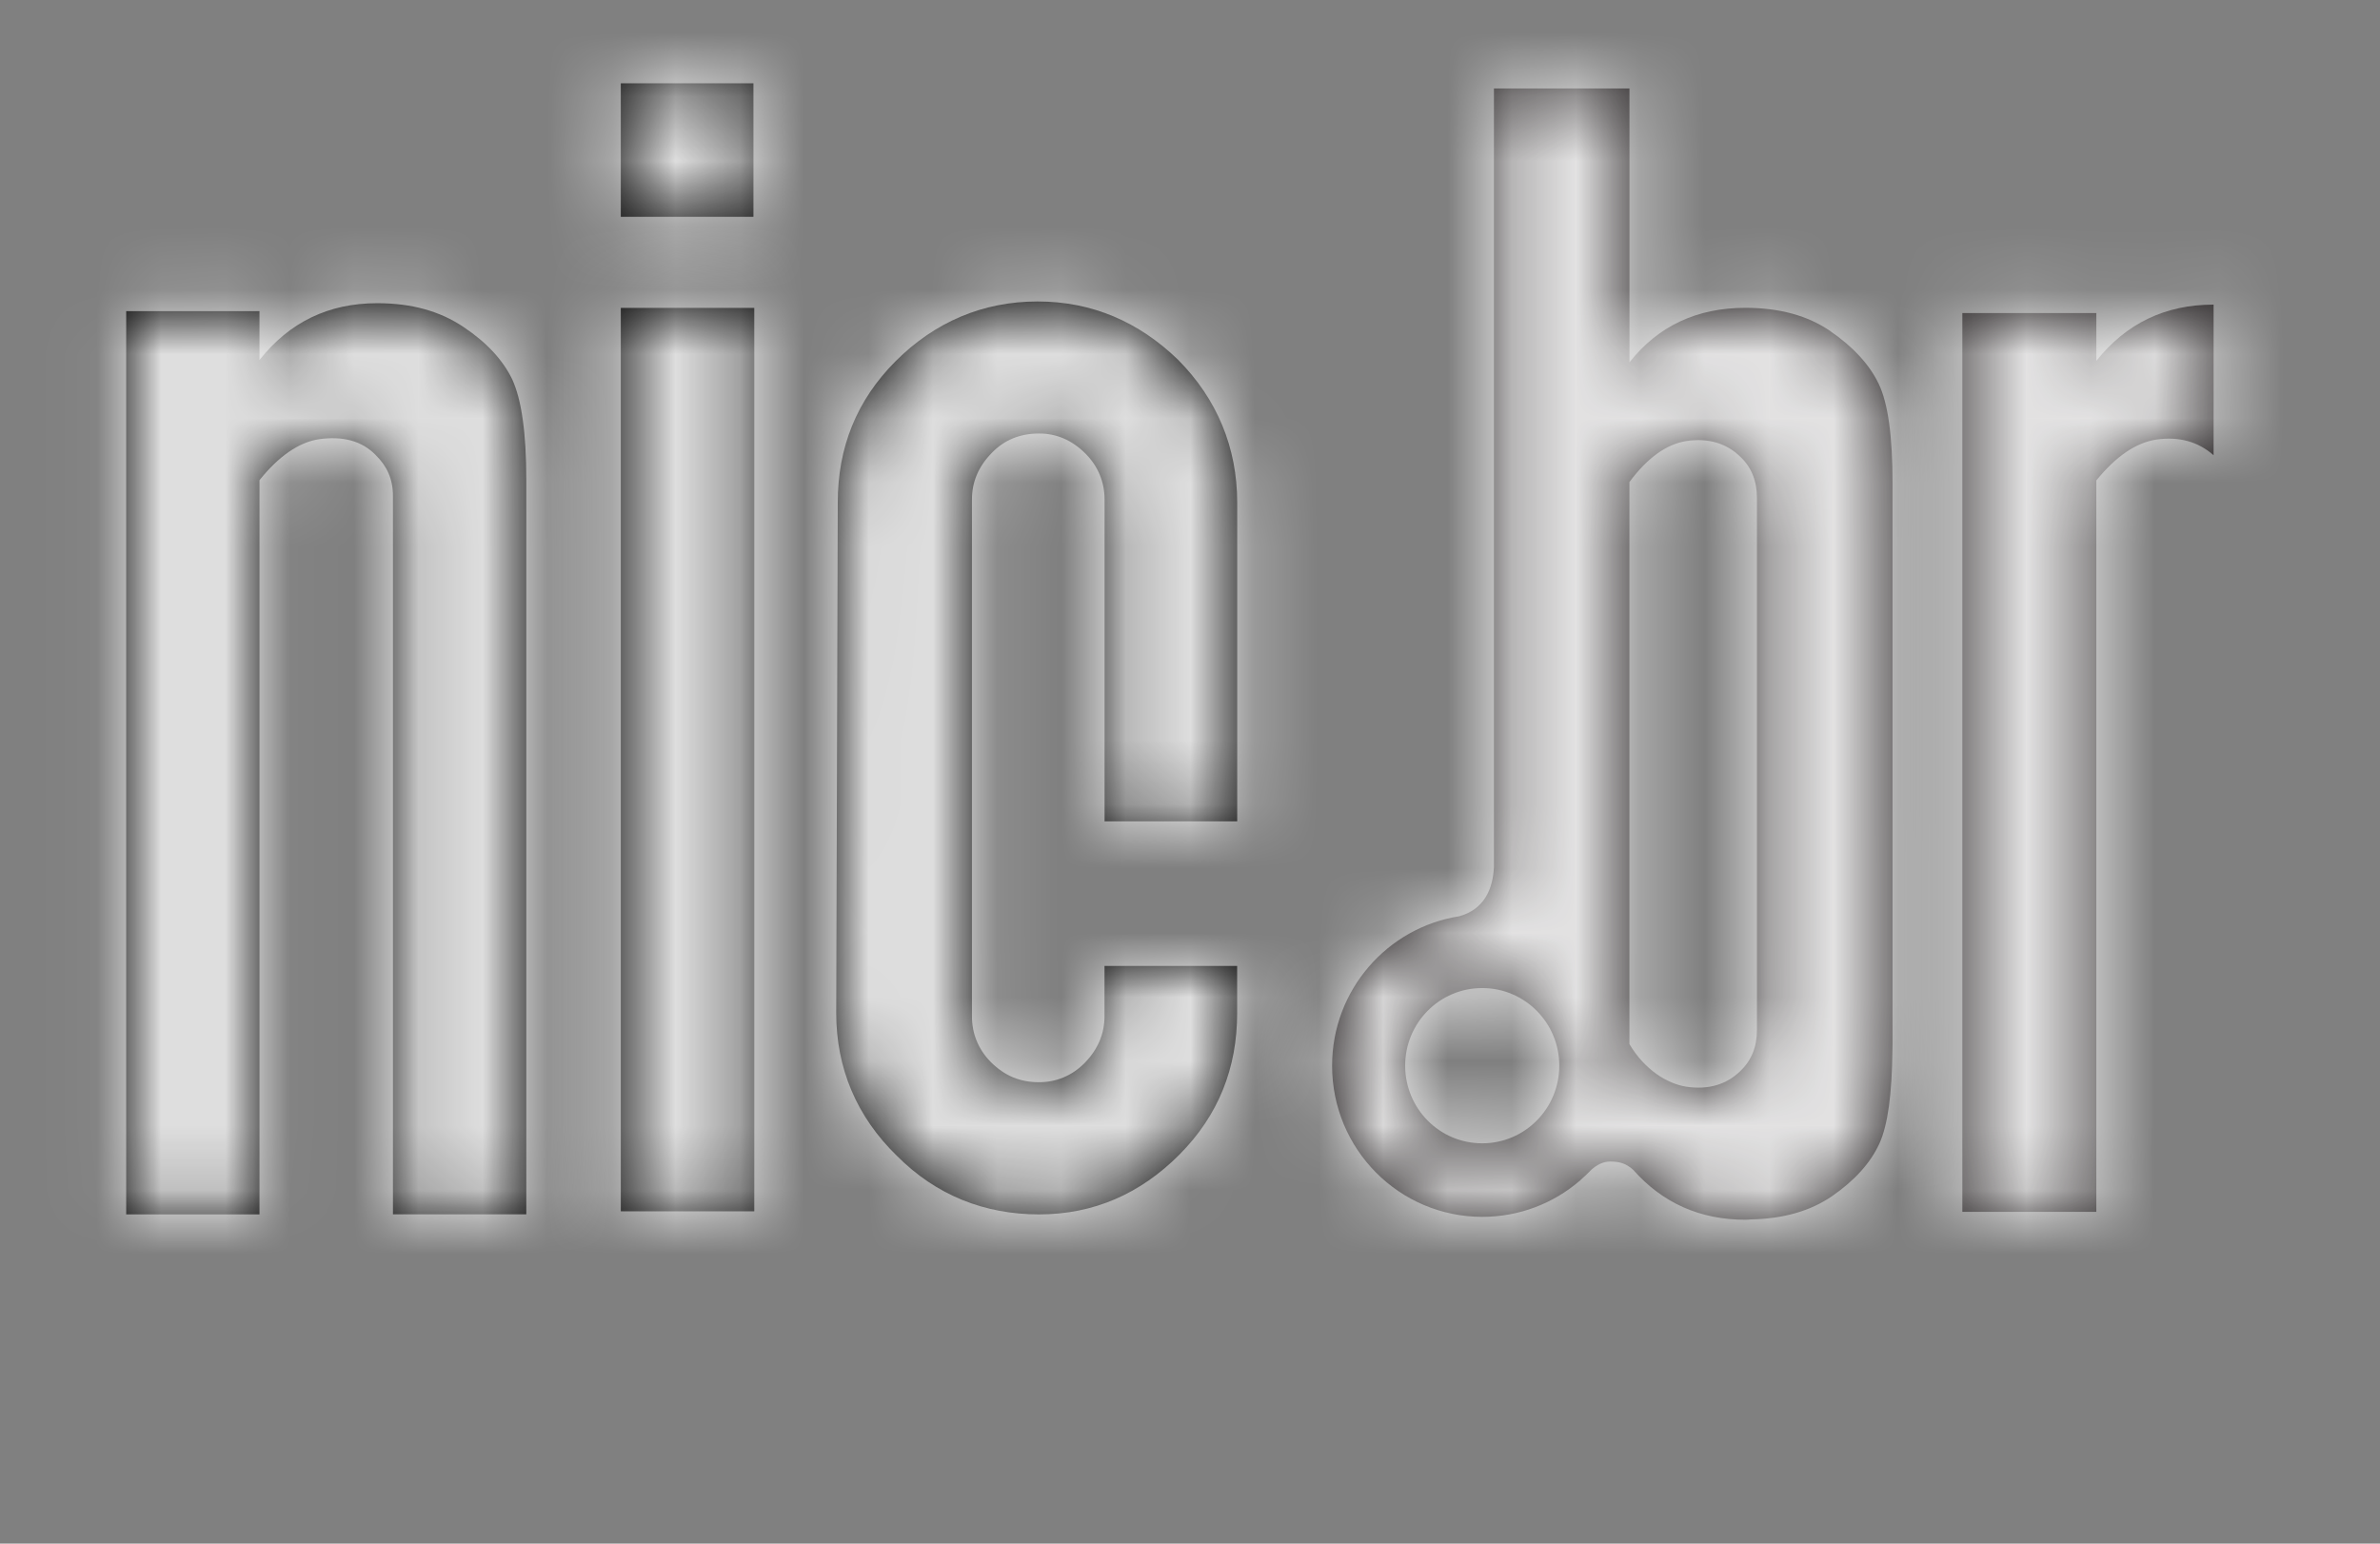
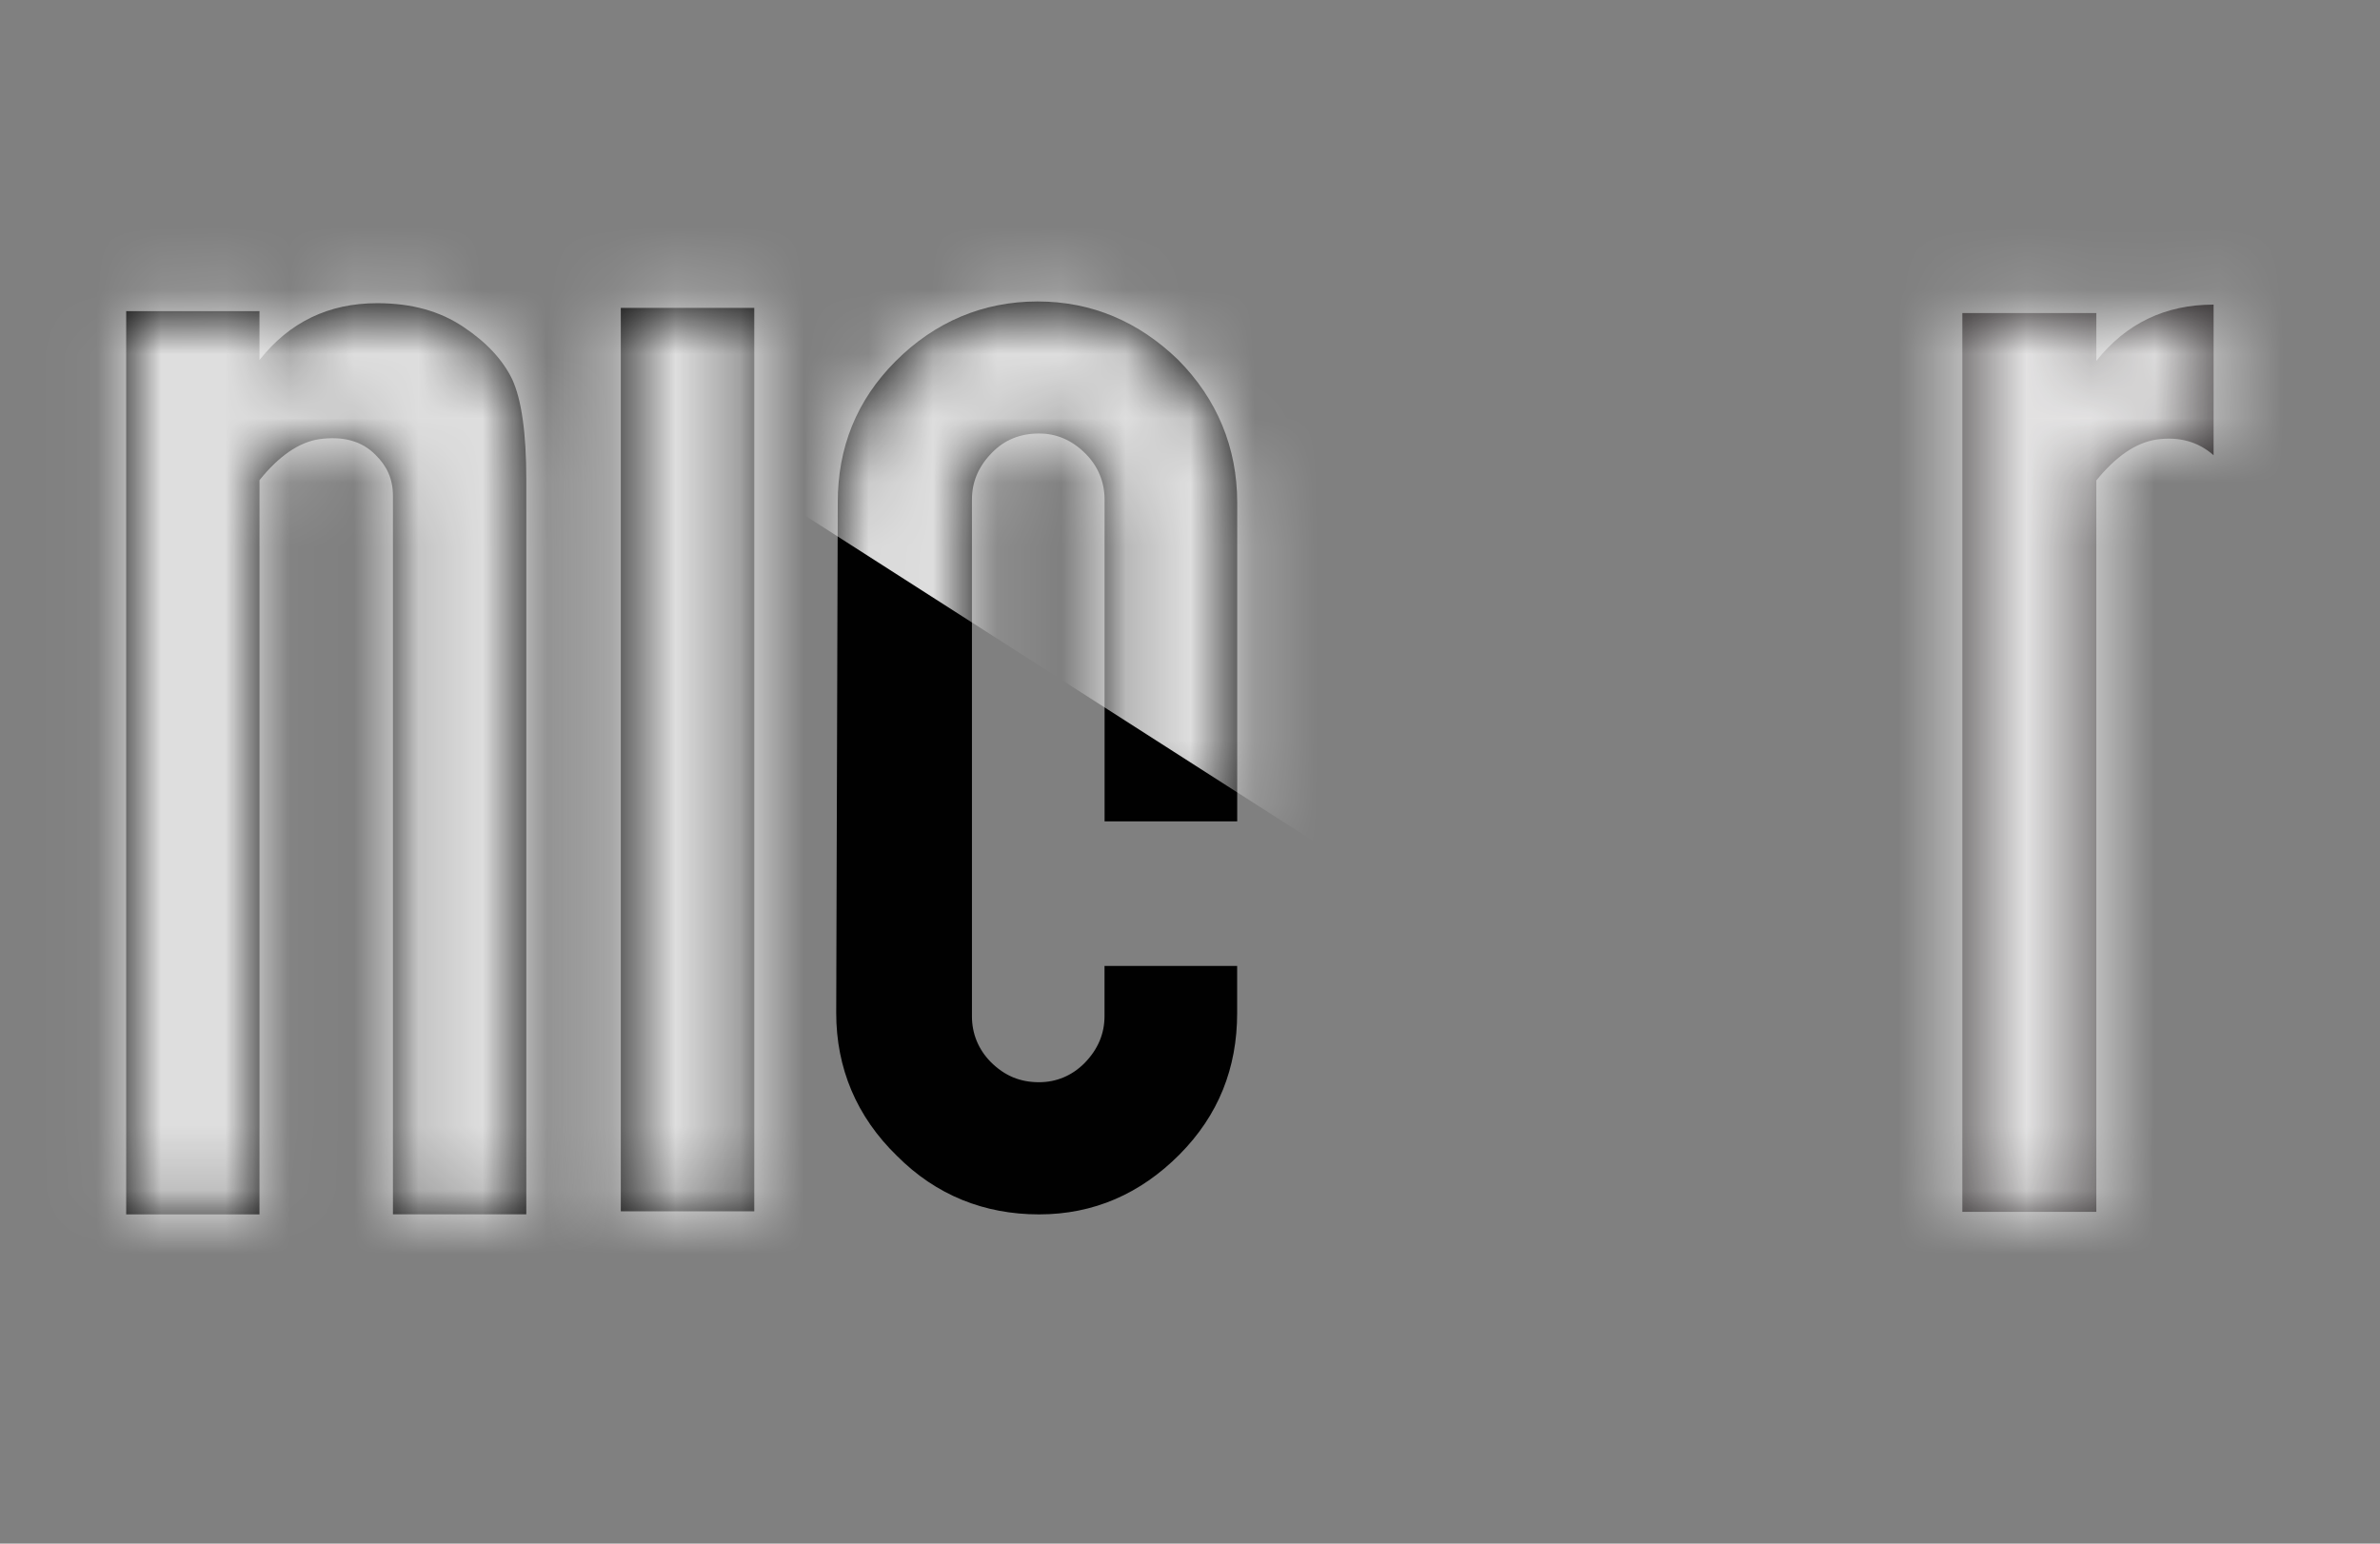
<svg xmlns="http://www.w3.org/2000/svg" xmlns:xlink="http://www.w3.org/1999/xlink" width="37" height="24" viewBox="0 0 37 24">
  <rect x="0" y="0" width="37" height="24" fill="#808080" stroke="none" />
  <defs>
-     <path id="slamgroc8a" d="M11.713 3.371L11.713 1.295 9.651 1.295 9.651 3.371z" />
    <path id="7rwq6jv7ac" d="M11.726 18.833L11.726 4.787 9.651 4.787 9.651 18.833z" />
    <path id="e5lx31m8te" d="M19.233 15.75v-.732h-2.062v.78c0 .269-.098.515-.315.735-.194.193-.436.293-.703.293-.29 0-.534-.097-.753-.317-.192-.196-.29-.441-.29-.708V7.766c0-.268.097-.512.316-.732.192-.196.435-.294.727-.294.267 0 .51.098.728.318.192.195.291.44.291.707v5.005h2.062V7.814c0-.854-.313-1.611-.921-2.222-.606-.586-1.333-.905-2.183-.905-.849 0-1.6.32-2.208.93-.608.61-.898 1.343-.898 2.197L13 15.75c0 .855.315 1.611.946 2.223.607.61 1.358.908 2.208.908.85 0 1.577-.322 2.182-.93.607-.611.897-1.345.897-2.2z" />
    <path id="co6a4r1w7g" d="M8.182 18.881V7.466c0-.738-.074-1.253-.22-1.571-.145-.296-.39-.567-.756-.811-.366-.246-.805-.37-1.341-.37-.757 0-1.367.295-1.831.884v-.76H1.962v14.043h2.072V7.466c.294-.369.61-.59.928-.638.365-.05.66.024.877.245.172.17.27.367.27.637v11.17h2.073v.001z" />
-     <path id="dtj4eb5wai" d="M28.458 5.15c-.352-.243-.794-.364-1.323-.364-.753 0-1.355.281-1.803.847V1.375h-2.107v12.103c-.016.35-.154.661-.54.768-1.118.175-1.976 1.148-1.976 2.323 0 1.3 1.045 2.35 2.335 2.35.577 0 1.105-.21 1.513-.559v.002c.009-.007.015-.014.02-.021.058-.05.114-.103.168-.16.08-.068.175-.122.284-.122.142 0 .246.025.361.129.457.517 1.04.776 1.746.776.029 0 .056-.003.084-.005.502-.01.923-.129 1.262-.362.353-.244.598-.518.736-.818.13-.286.195-.77.202-1.447.002-.03.002-.062.002-.096V7.513c0-.73-.071-1.247-.216-1.547-.145-.3-.395-.572-.748-.815zm-5.415 12.626c-.664 0-1.198-.54-1.198-1.208 0-.666.534-1.206 1.198-1.206.662 0 1.198.54 1.198 1.206 0 .668-.536 1.208-1.198 1.208zm4.271-2.57v.809c0 .261-.086.473-.258.637-.217.212-.497.294-.839.244-.3-.047-.648-.263-.886-.663V7.495c.28-.377.575-.589.886-.638.34-.05.622.033.839.245.172.163.258.375.258.637v7.467z" />
    <path id="j4i121avrk" d="M32.59 5.611v-.744h-2.083v13.974h2.083V7.47c.303-.374.615-.587.933-.636.353-.05.649.032.89.244V4.736c-.752 0-1.359.292-1.823.875z" />
  </defs>
  <g fill="#fff" fill-rule="evenodd">
    <mask id="uvhq0zwt5b" fill="#fff">
      <use xlink:href="#slamgroc8a" />
    </mask>
    <use fill="#010101" fill-rule="nonzero" xlink:href="#slamgroc8a" />
    <g fill="#fff" fill-opacity=".87" mask="url(#uvhq0zwt5b)">
      <path d="M0 0H36.178V23.172H0z" />
    </g>
    <mask id="jpk3uvfg5d" fill="#fff">
      <use xlink:href="#7rwq6jv7ac" />
    </mask>
    <use fill="#010101" fill-rule="nonzero" xlink:href="#7rwq6jv7ac" />
    <g fill="#fff" fill-opacity=".87" mask="url(#jpk3uvfg5d)">
      <path d="M0 0H36.178V23.172H0z" />
    </g>
    <mask id="lpqxe5c8sf" fill="#fff">
      <use xlink:href="#e5lx31m8te" />
    </mask>
    <use fill="#010101" fill-rule="nonzero" xlink:href="#e5lx31m8te" />
    <g fill="#fff" fill-opacity=".87" mask="url(#lpqxe5c8sf)">
-       <path d="M0 0H36.178V23.172H0z" />
+       <path d="M0 0H36.178V23.172z" />
    </g>
    <mask id="jwklalq7zh" fill="#fff">
      <use xlink:href="#co6a4r1w7g" />
    </mask>
    <use fill="#010101" fill-rule="nonzero" xlink:href="#co6a4r1w7g" />
    <g fill="#fff" fill-opacity=".87" mask="url(#jwklalq7zh)">
      <path d="M0 0H36.178V23.172H0z" />
    </g>
    <mask id="o9rf96gyfj" fill="#fff">
      <use xlink:href="#dtj4eb5wai" />
    </mask>
    <use fill="#231F20" fill-rule="nonzero" xlink:href="#dtj4eb5wai" />
    <g fill="#fff" fill-opacity=".87" mask="url(#o9rf96gyfj)">
      <path d="M0 0H36.178V23.172H0z" />
    </g>
    <mask id="b694gwlxol" fill="#fff">
      <use xlink:href="#j4i121avrk" />
    </mask>
    <use fill="#231F20" fill-rule="nonzero" xlink:href="#j4i121avrk" />
    <g fill="#fff" fill-opacity=".87" mask="url(#b694gwlxol)">
      <path d="M0 0H36.178V23.172H0z" />
    </g>
  </g>
</svg>